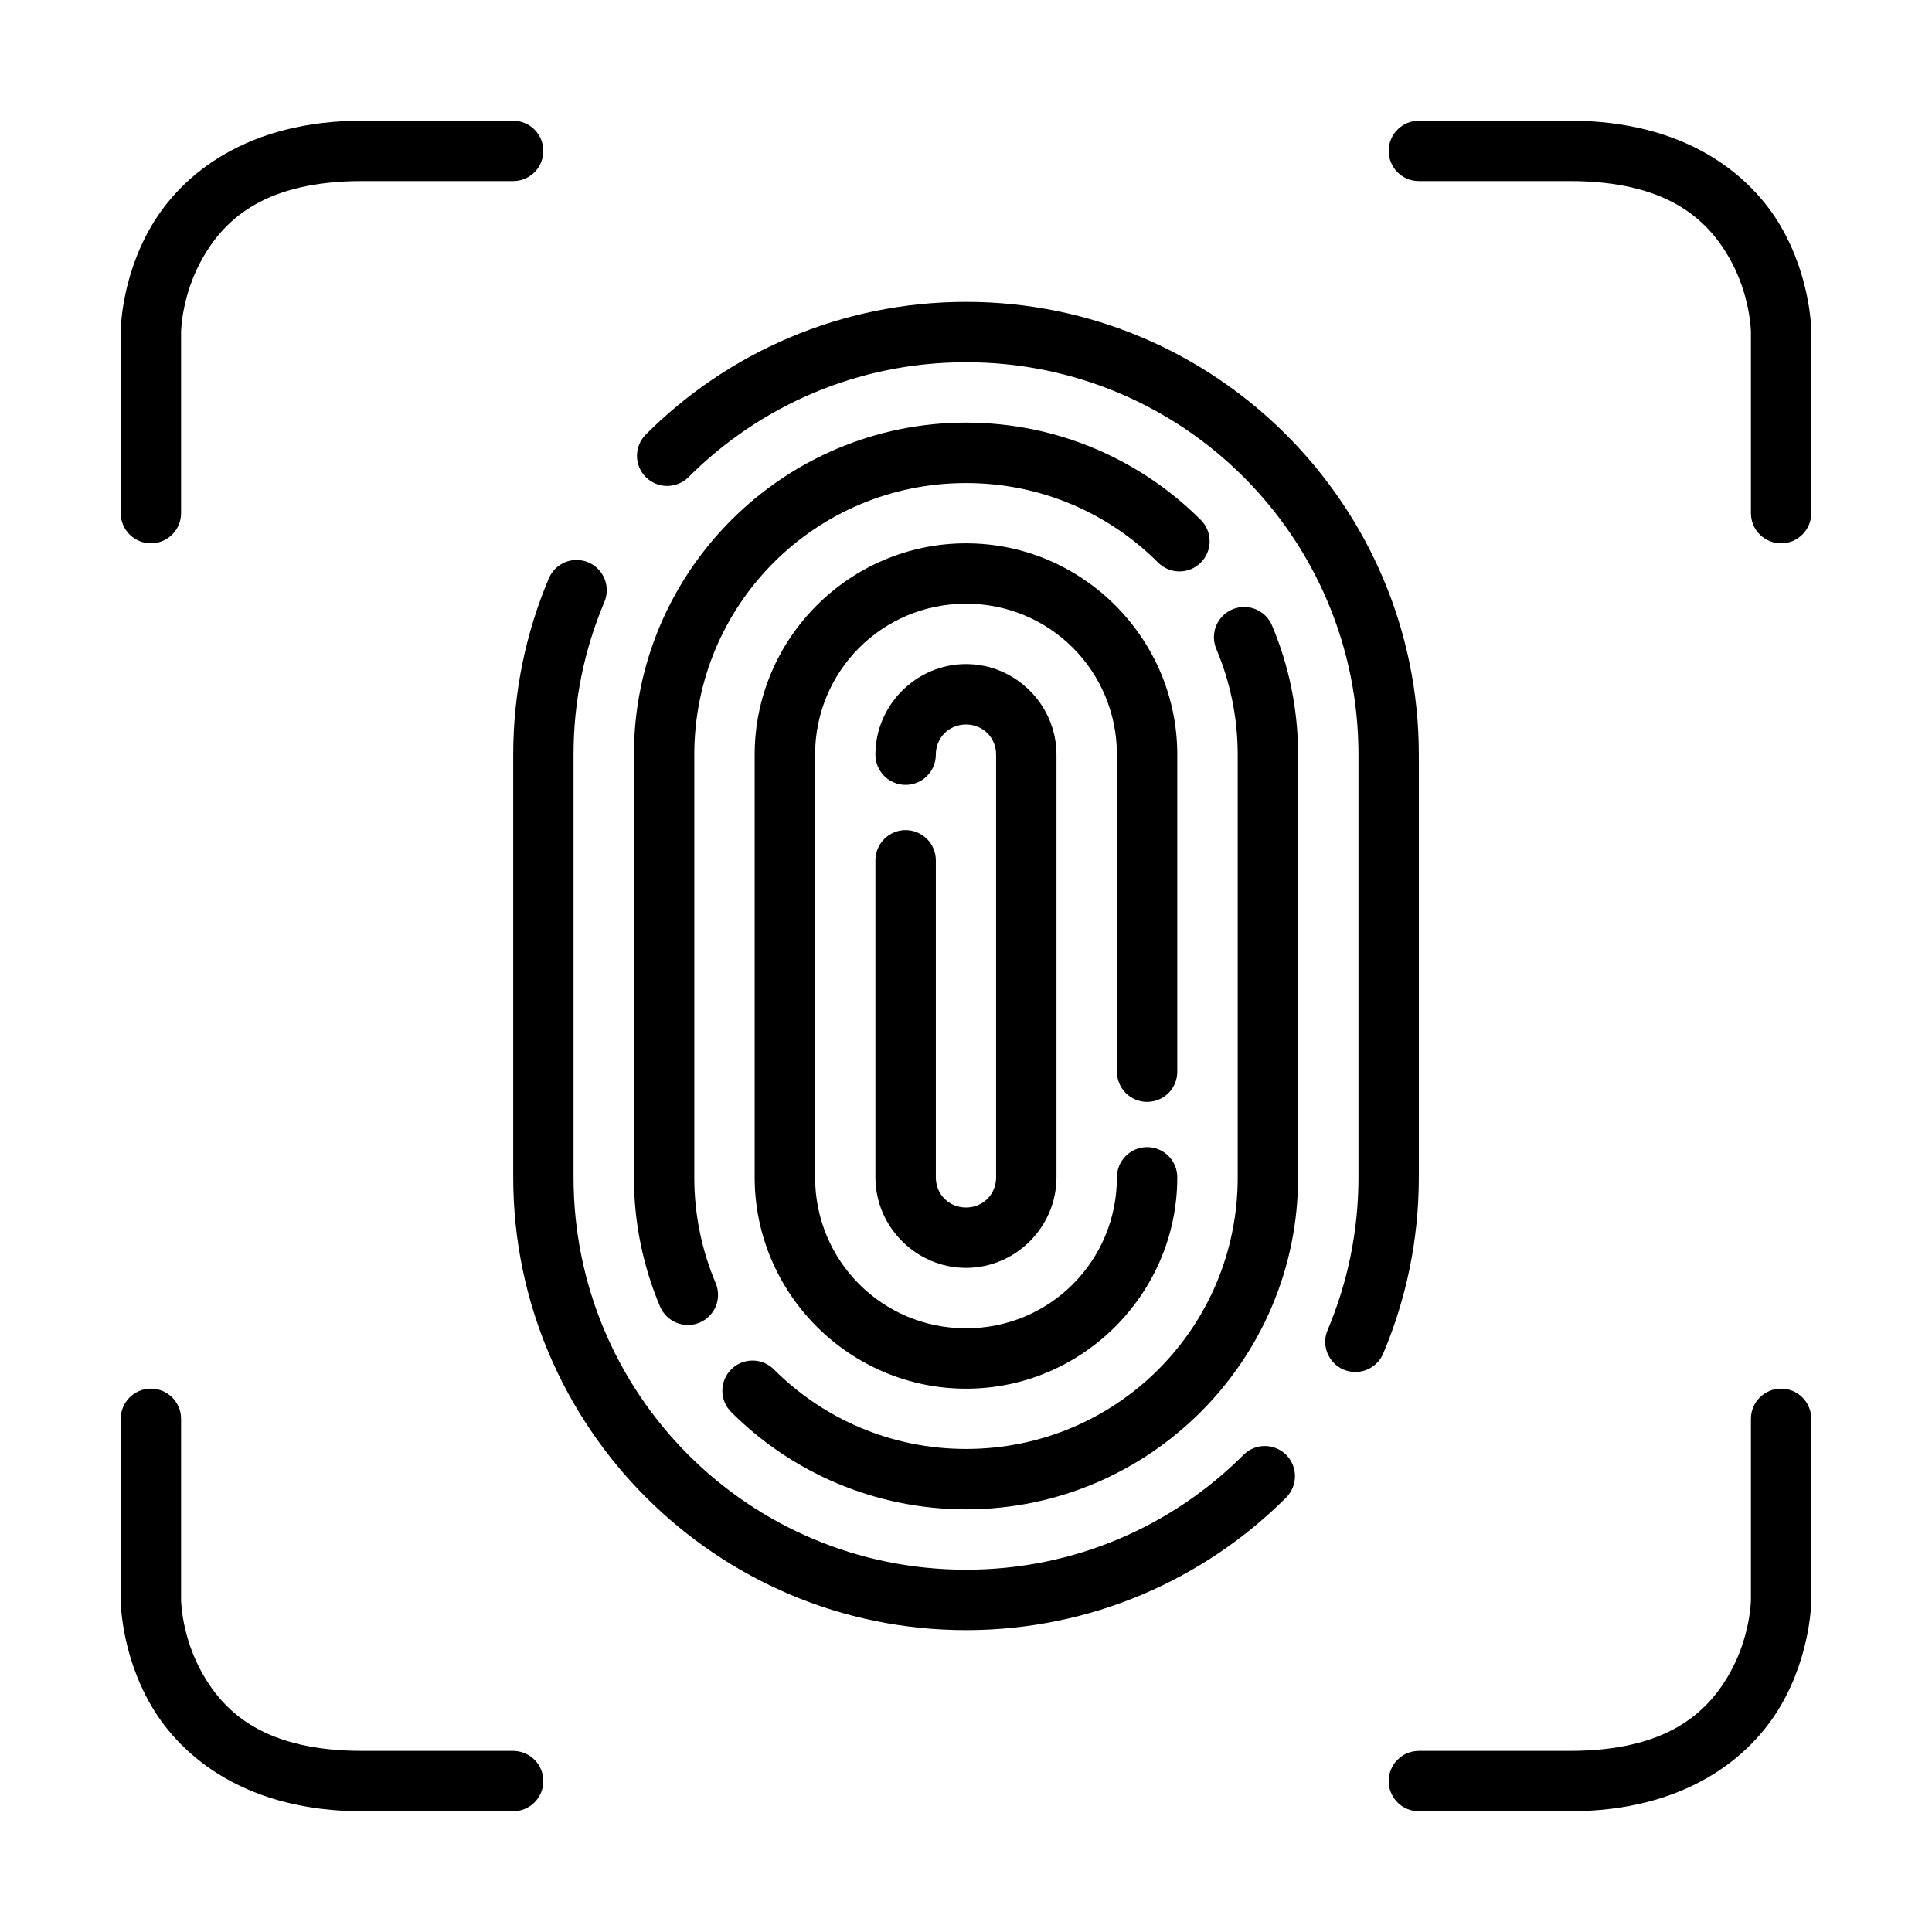
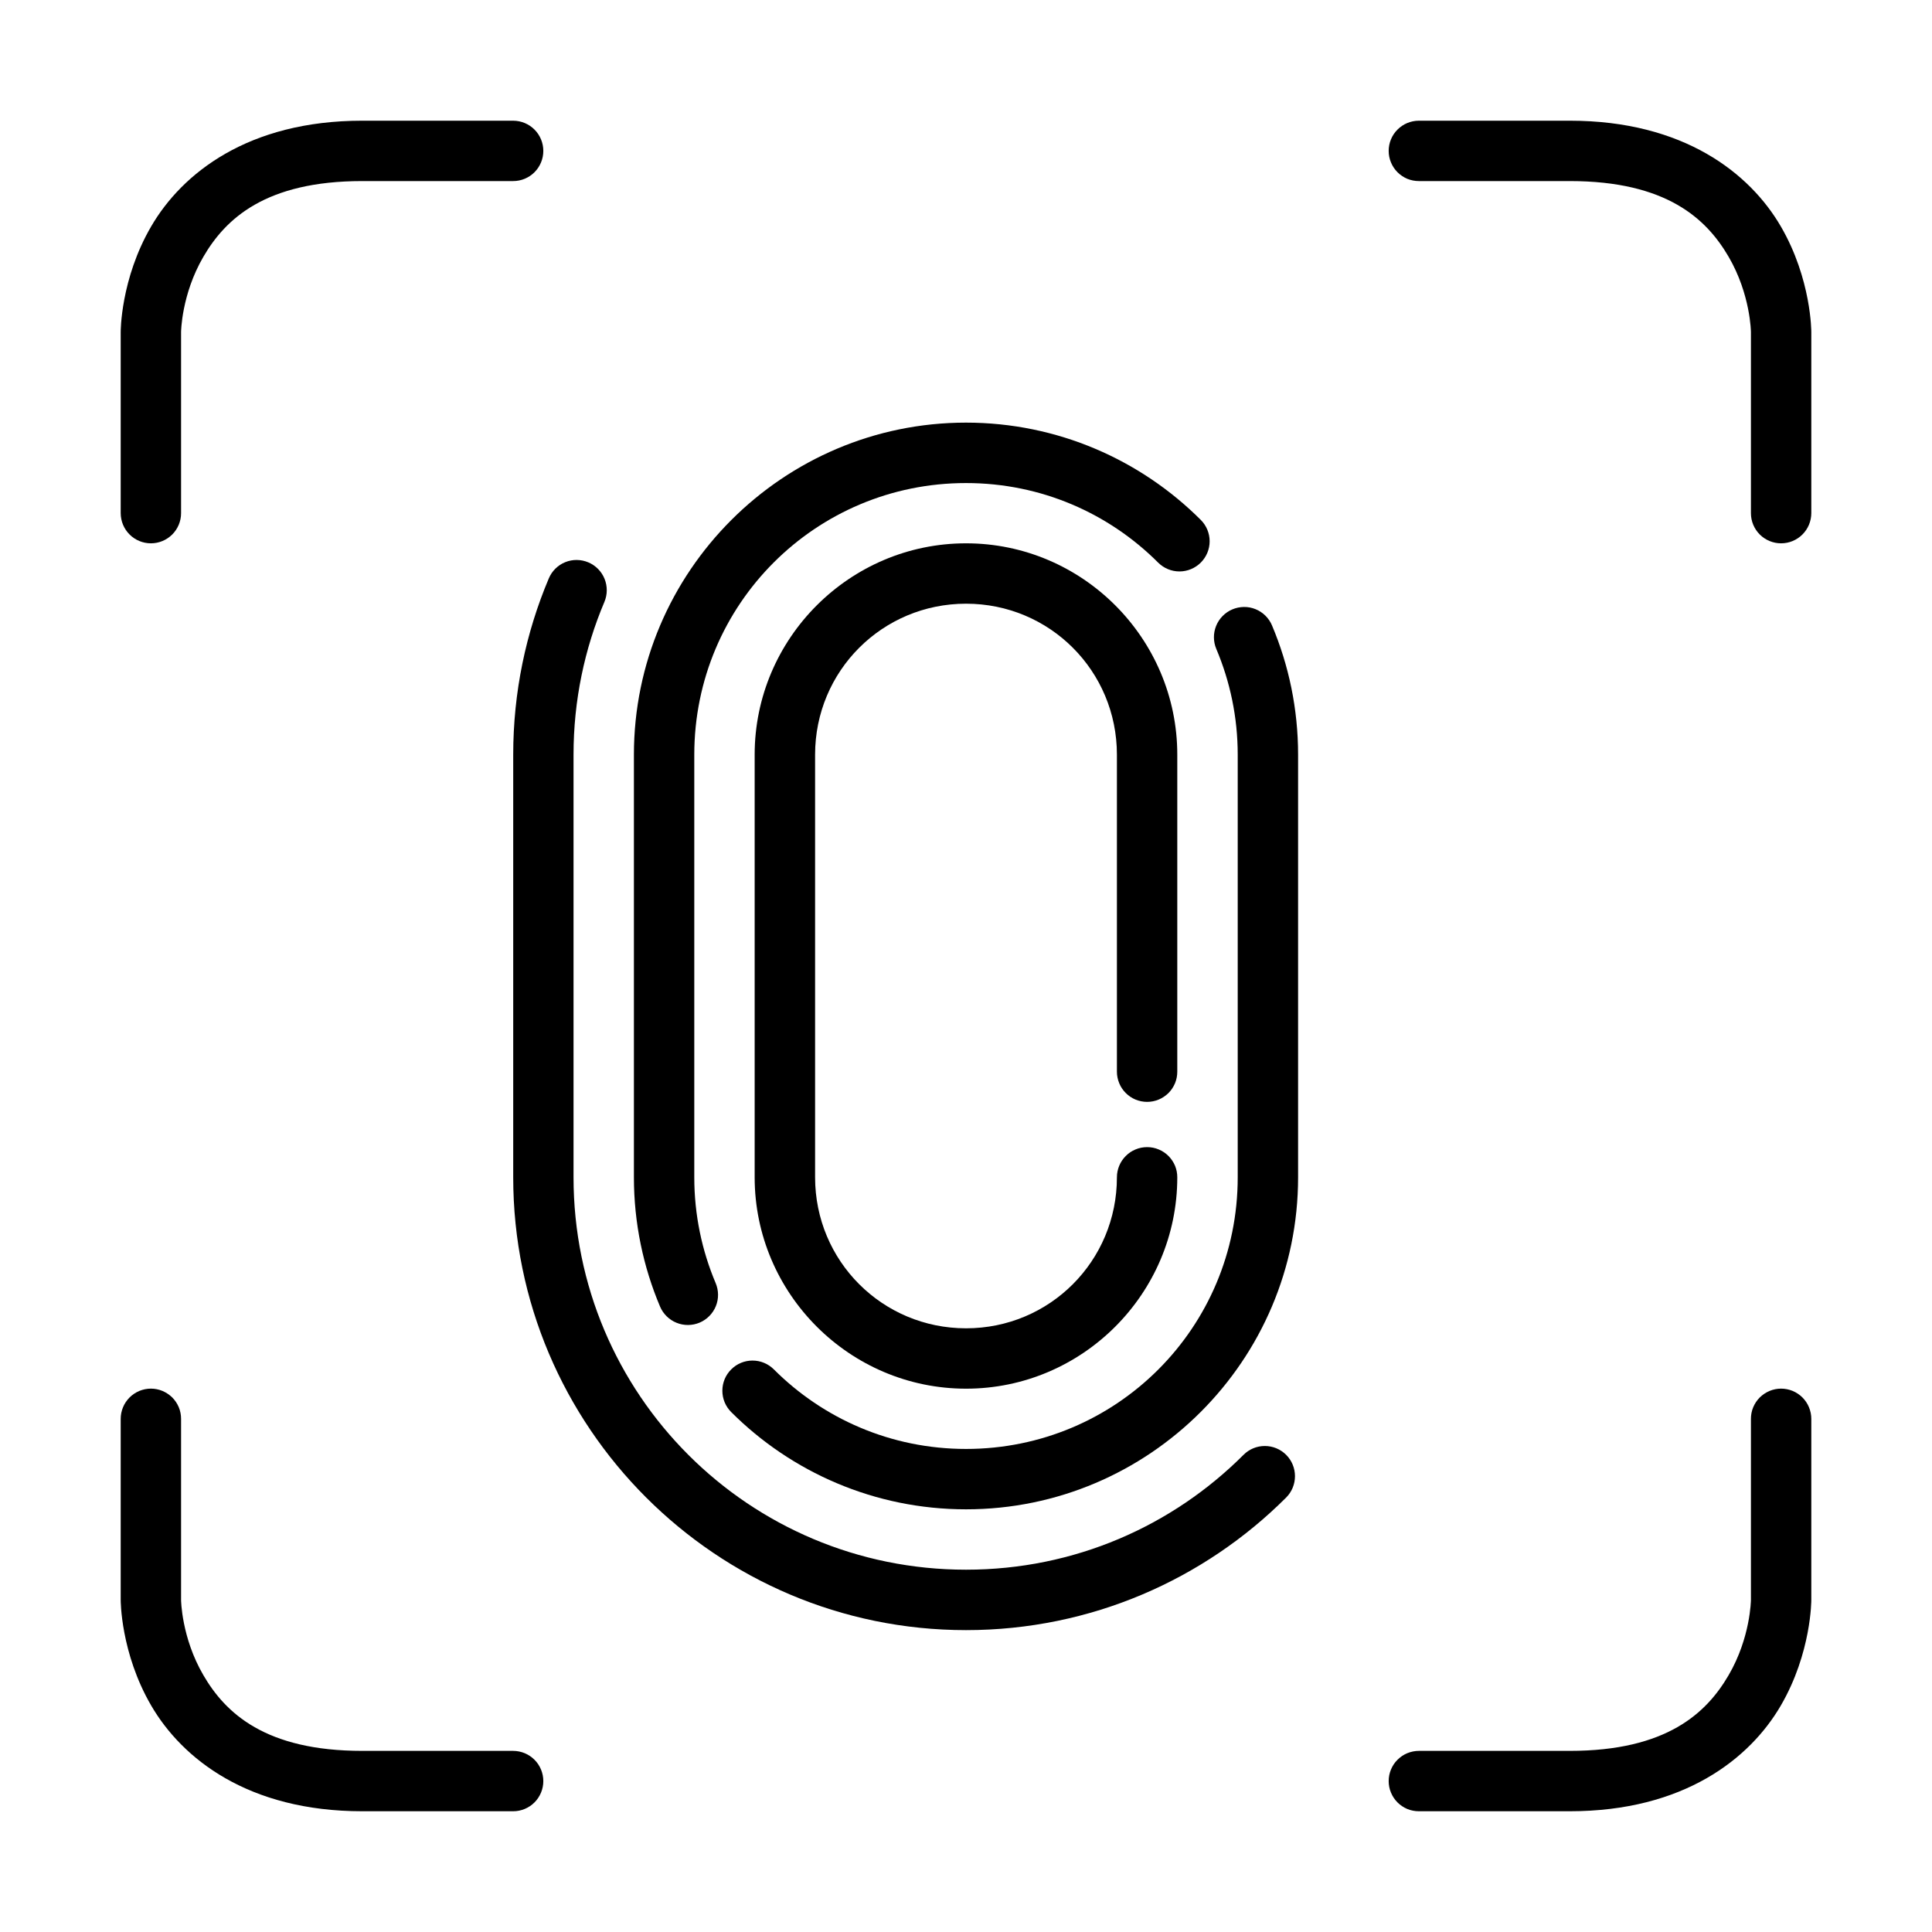
<svg xmlns="http://www.w3.org/2000/svg" width="36" height="36" viewBox="0 0 36 36" fill="none">
  <path d="M6.75 2.249C4.621 2.249 3.392 3.232 2.818 4.217C2.243 5.202 2.249 6.187 2.249 6.187V9.563C2.25 9.712 2.309 9.855 2.415 9.96C2.52 10.065 2.663 10.124 2.812 10.124C2.961 10.124 3.103 10.065 3.209 9.96C3.314 9.855 3.374 9.712 3.374 9.563V6.187C3.374 6.187 3.38 5.487 3.79 4.784C4.199 4.081 4.942 3.374 6.75 3.374H9.563C9.712 3.374 9.855 3.314 9.96 3.209C10.065 3.103 10.124 2.961 10.124 2.812C10.124 2.663 10.065 2.52 9.96 2.415C9.855 2.309 9.712 2.25 9.563 2.249H6.75Z" fill="black" />
  <path d="M26.439 2.249C26.365 2.249 26.292 2.264 26.223 2.292C26.155 2.32 26.093 2.362 26.041 2.414C25.988 2.466 25.947 2.528 25.919 2.596C25.89 2.665 25.876 2.738 25.876 2.812C25.876 2.886 25.89 2.959 25.919 3.027C25.947 3.095 25.988 3.157 26.041 3.21C26.093 3.262 26.155 3.303 26.223 3.332C26.292 3.36 26.365 3.374 26.439 3.374H29.25C31.058 3.374 31.8 4.081 32.21 4.784C32.62 5.487 32.626 6.187 32.626 6.187V9.563C32.626 9.712 32.686 9.855 32.791 9.96C32.897 10.065 33.039 10.124 33.188 10.124C33.337 10.124 33.48 10.065 33.585 9.96C33.691 9.855 33.75 9.712 33.751 9.563V6.187C33.751 6.187 33.756 5.202 33.182 4.217C32.608 3.232 31.379 2.249 29.25 2.249H26.439Z" fill="black" />
  <path d="M2.812 25.875C2.738 25.875 2.665 25.89 2.596 25.918C2.528 25.947 2.466 25.988 2.414 26.04C2.362 26.093 2.32 26.154 2.292 26.223C2.264 26.291 2.249 26.364 2.249 26.438V29.812C2.249 29.812 2.244 30.797 2.818 31.782C3.392 32.767 4.621 33.75 6.75 33.75H9.563C9.712 33.75 9.855 33.69 9.96 33.585C10.065 33.479 10.124 33.337 10.124 33.188C10.124 33.039 10.065 32.896 9.96 32.791C9.855 32.685 9.712 32.626 9.563 32.625H6.75C4.942 32.625 4.199 31.918 3.79 31.215C3.38 30.513 3.374 29.812 3.374 29.812V26.438C3.374 26.364 3.36 26.291 3.332 26.223C3.303 26.154 3.262 26.093 3.21 26.04C3.157 25.988 3.095 25.947 3.027 25.918C2.959 25.89 2.886 25.875 2.812 25.875Z" fill="black" />
  <path d="M33.188 25.875C33.114 25.875 33.041 25.89 32.973 25.918C32.905 25.947 32.843 25.988 32.79 26.04C32.738 26.093 32.697 26.154 32.668 26.223C32.64 26.291 32.626 26.364 32.626 26.438V29.812C32.626 29.812 32.62 30.513 32.21 31.215C31.8 31.918 31.058 32.625 29.25 32.625H26.439C26.365 32.625 26.292 32.64 26.223 32.668C26.155 32.696 26.093 32.738 26.041 32.79C25.988 32.842 25.947 32.904 25.919 32.972C25.89 33.041 25.876 33.114 25.876 33.188C25.876 33.262 25.89 33.335 25.919 33.403C25.947 33.471 25.988 33.533 26.041 33.586C26.093 33.638 26.155 33.679 26.223 33.708C26.292 33.736 26.365 33.75 26.439 33.75H29.25C31.379 33.75 32.608 32.767 33.182 31.782C33.756 30.797 33.751 29.812 33.751 29.812V26.438C33.751 26.364 33.736 26.291 33.708 26.223C33.68 26.154 33.638 26.093 33.586 26.04C33.534 25.988 33.472 25.947 33.404 25.918C33.335 25.89 33.262 25.875 33.188 25.875Z" fill="black" />
  <path d="M10.533 10.475C10.464 10.502 10.402 10.544 10.349 10.596C10.296 10.648 10.255 10.71 10.226 10.778C9.799 11.788 9.563 12.899 9.563 14.062V21.937C9.563 26.59 13.348 30.375 18.001 30.375C20.328 30.375 22.439 29.43 23.966 27.904C24.071 27.799 24.13 27.656 24.13 27.506C24.13 27.357 24.071 27.214 23.966 27.109C23.86 27.003 23.717 26.944 23.568 26.944C23.419 26.944 23.276 27.003 23.171 27.109C21.847 28.433 20.024 29.249 18.001 29.249C13.956 29.249 10.687 25.982 10.687 21.937V14.062C10.687 13.051 10.892 12.09 11.262 11.216C11.32 11.079 11.321 10.924 11.265 10.786C11.209 10.647 11.1 10.537 10.963 10.479C10.826 10.421 10.671 10.419 10.533 10.475Z" fill="black" />
-   <path d="M18.001 5.625C15.674 5.625 13.56 6.569 12.034 8.096C11.928 8.201 11.869 8.344 11.869 8.493C11.869 8.642 11.928 8.785 12.034 8.891C12.139 8.996 12.282 9.055 12.431 9.055C12.58 9.055 12.723 8.996 12.829 8.891C14.153 7.567 15.978 6.75 18.001 6.75C22.046 6.75 25.313 10.017 25.313 14.062V21.937C25.313 22.949 25.108 23.909 24.738 24.784C24.68 24.921 24.678 25.076 24.735 25.214C24.791 25.352 24.899 25.463 25.037 25.521C25.174 25.579 25.329 25.58 25.467 25.524C25.605 25.468 25.716 25.359 25.774 25.222C26.201 24.212 26.438 23.101 26.438 21.937V14.062C26.438 9.409 22.654 5.625 18.001 5.625Z" fill="black" />
  <path d="M23.395 11.351C23.326 11.323 23.253 11.309 23.179 11.31C23.105 11.311 23.031 11.326 22.963 11.355C22.826 11.413 22.717 11.524 22.661 11.662C22.605 11.8 22.606 11.955 22.664 12.092C22.92 12.698 23.063 13.362 23.063 14.063V21.938C23.063 24.74 20.804 26.999 18.001 26.999C16.6 26.999 15.336 26.433 14.42 25.517C14.314 25.411 14.171 25.352 14.022 25.352C13.873 25.352 13.73 25.411 13.625 25.517C13.519 25.622 13.46 25.765 13.46 25.914C13.46 26.064 13.519 26.206 13.625 26.312C14.744 27.431 16.296 28.124 18.001 28.124C21.412 28.124 24.188 25.348 24.188 21.938V14.063C24.188 13.21 24.015 12.395 23.702 11.654C23.674 11.586 23.631 11.524 23.579 11.472C23.526 11.42 23.464 11.379 23.395 11.351Z" fill="black" />
  <path d="M18 7.875C14.59 7.875 11.812 10.652 11.812 14.062V21.937C11.812 22.79 11.986 23.605 12.299 24.346C12.357 24.483 12.468 24.592 12.606 24.648C12.744 24.704 12.899 24.703 13.037 24.645C13.174 24.587 13.283 24.476 13.339 24.338C13.395 24.2 13.393 24.045 13.335 23.908C13.079 23.302 12.937 22.638 12.937 21.937V14.062C12.937 11.26 15.198 9.001 18 9.001C19.402 9.001 20.663 9.566 21.58 10.483C21.685 10.588 21.828 10.648 21.977 10.648C22.127 10.648 22.27 10.588 22.375 10.483C22.48 10.378 22.54 10.235 22.54 10.086C22.54 9.936 22.48 9.793 22.375 9.688C21.256 8.569 19.706 7.875 18 7.875Z" fill="black" />
  <path d="M18.001 10.124C15.833 10.124 14.062 11.895 14.062 14.062V21.937C14.062 24.105 15.833 25.876 18.001 25.876C20.169 25.876 21.937 24.105 21.937 21.937C21.937 21.863 21.923 21.79 21.895 21.722C21.866 21.654 21.825 21.592 21.773 21.54C21.72 21.487 21.658 21.446 21.59 21.418C21.522 21.389 21.449 21.375 21.375 21.375C21.301 21.375 21.228 21.389 21.159 21.418C21.091 21.446 21.029 21.487 20.977 21.54C20.925 21.592 20.883 21.654 20.855 21.722C20.827 21.79 20.812 21.863 20.812 21.937C20.812 23.497 19.561 24.751 18.001 24.751C16.441 24.751 15.188 23.497 15.188 21.937V14.062C15.188 12.502 16.441 11.249 18.001 11.249C19.561 11.249 20.812 12.502 20.812 14.062V18.001V19.969C20.812 20.043 20.827 20.116 20.855 20.184C20.883 20.253 20.925 20.315 20.977 20.367C21.029 20.419 21.091 20.461 21.159 20.489C21.228 20.517 21.301 20.532 21.375 20.532C21.449 20.532 21.522 20.517 21.59 20.489C21.658 20.461 21.72 20.419 21.773 20.367C21.825 20.315 21.866 20.253 21.895 20.184C21.923 20.116 21.937 20.043 21.937 19.969V18.001V14.062C21.937 11.895 20.169 10.124 18.001 10.124Z" fill="black" />
-   <path d="M18 12.374C17.075 12.374 16.312 13.137 16.312 14.062C16.312 14.136 16.327 14.21 16.355 14.278C16.384 14.346 16.425 14.408 16.477 14.46C16.529 14.513 16.591 14.554 16.66 14.582C16.728 14.611 16.801 14.625 16.875 14.625C16.949 14.625 17.022 14.611 17.09 14.582C17.159 14.554 17.221 14.513 17.273 14.46C17.325 14.408 17.367 14.346 17.395 14.278C17.423 14.21 17.438 14.136 17.438 14.062C17.438 13.745 17.683 13.5 18 13.5C18.318 13.5 18.561 13.745 18.561 14.062V21.937C18.561 22.255 18.318 22.5 18 22.5C17.683 22.5 17.438 22.255 17.438 21.937V18.001V16.031C17.438 15.957 17.423 15.884 17.395 15.815C17.367 15.747 17.325 15.685 17.273 15.633C17.221 15.581 17.159 15.539 17.09 15.511C17.022 15.482 16.949 15.468 16.875 15.468C16.801 15.468 16.728 15.482 16.66 15.511C16.591 15.539 16.529 15.581 16.477 15.633C16.425 15.685 16.384 15.747 16.355 15.815C16.327 15.884 16.312 15.957 16.312 16.031V18.001V21.937C16.312 22.863 17.075 23.625 18 23.625C18.926 23.625 19.686 22.863 19.686 21.937V14.062C19.686 13.137 18.926 12.374 18 12.374Z" fill="black" />
</svg>